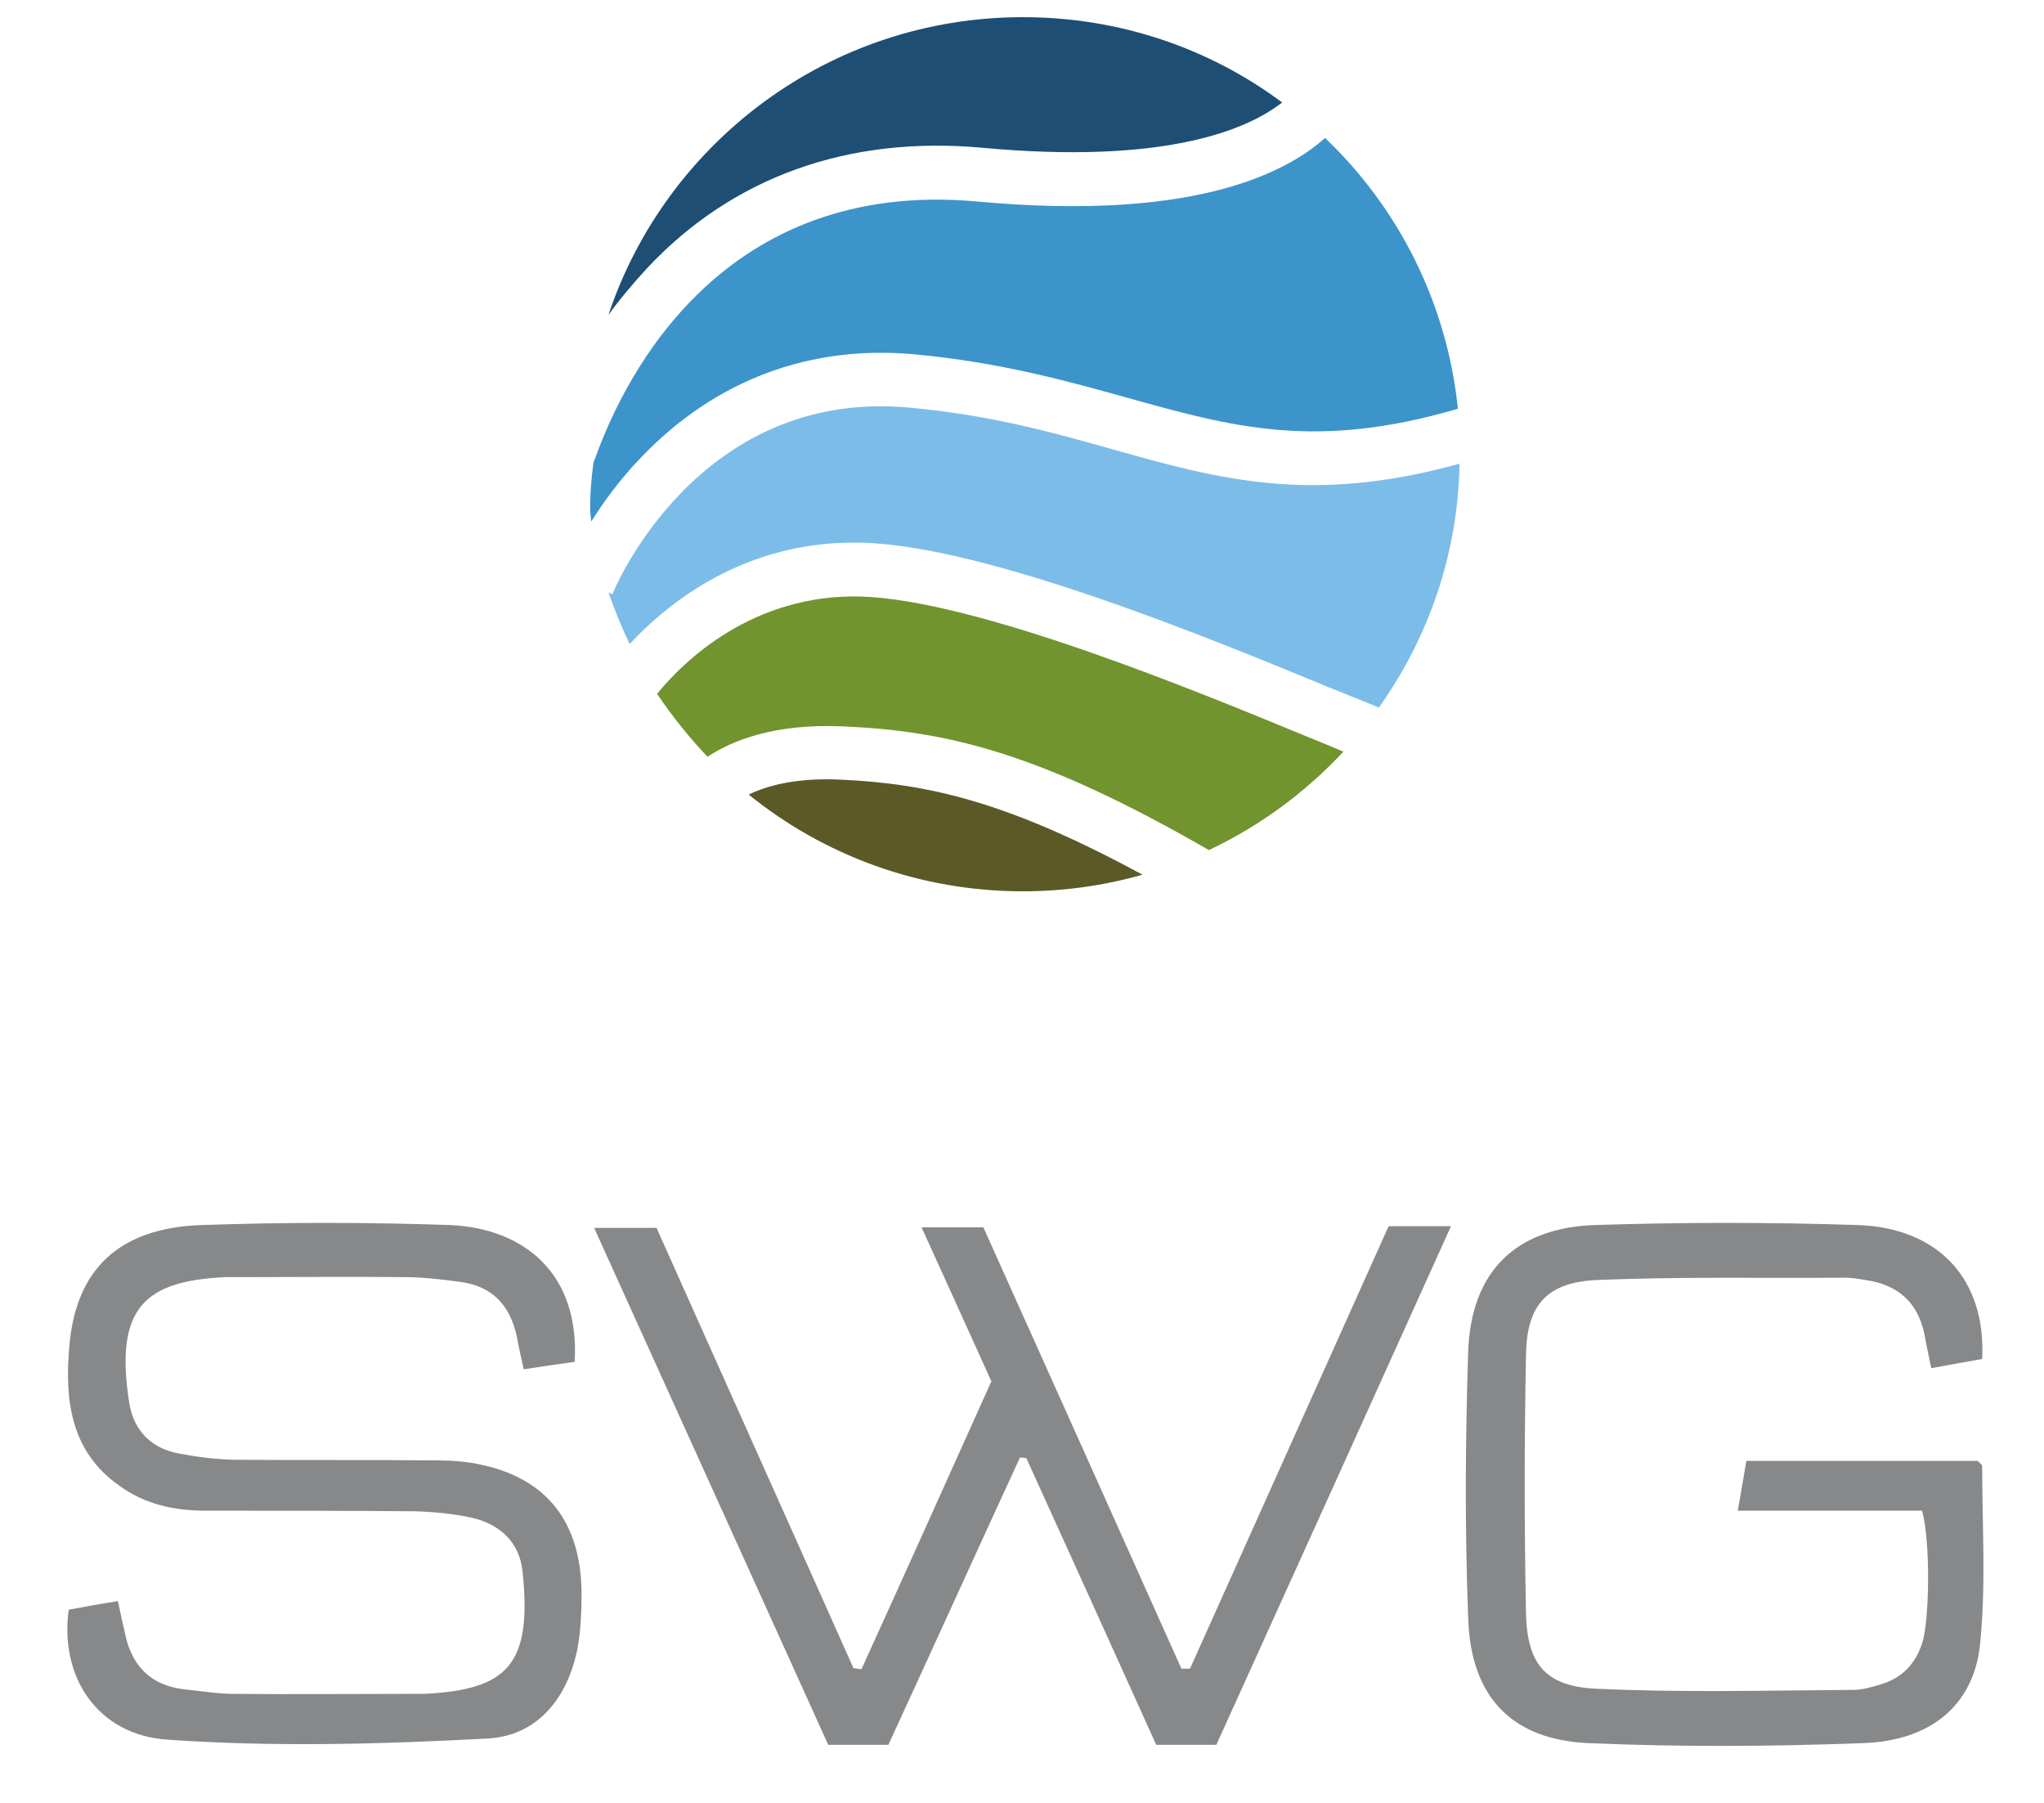
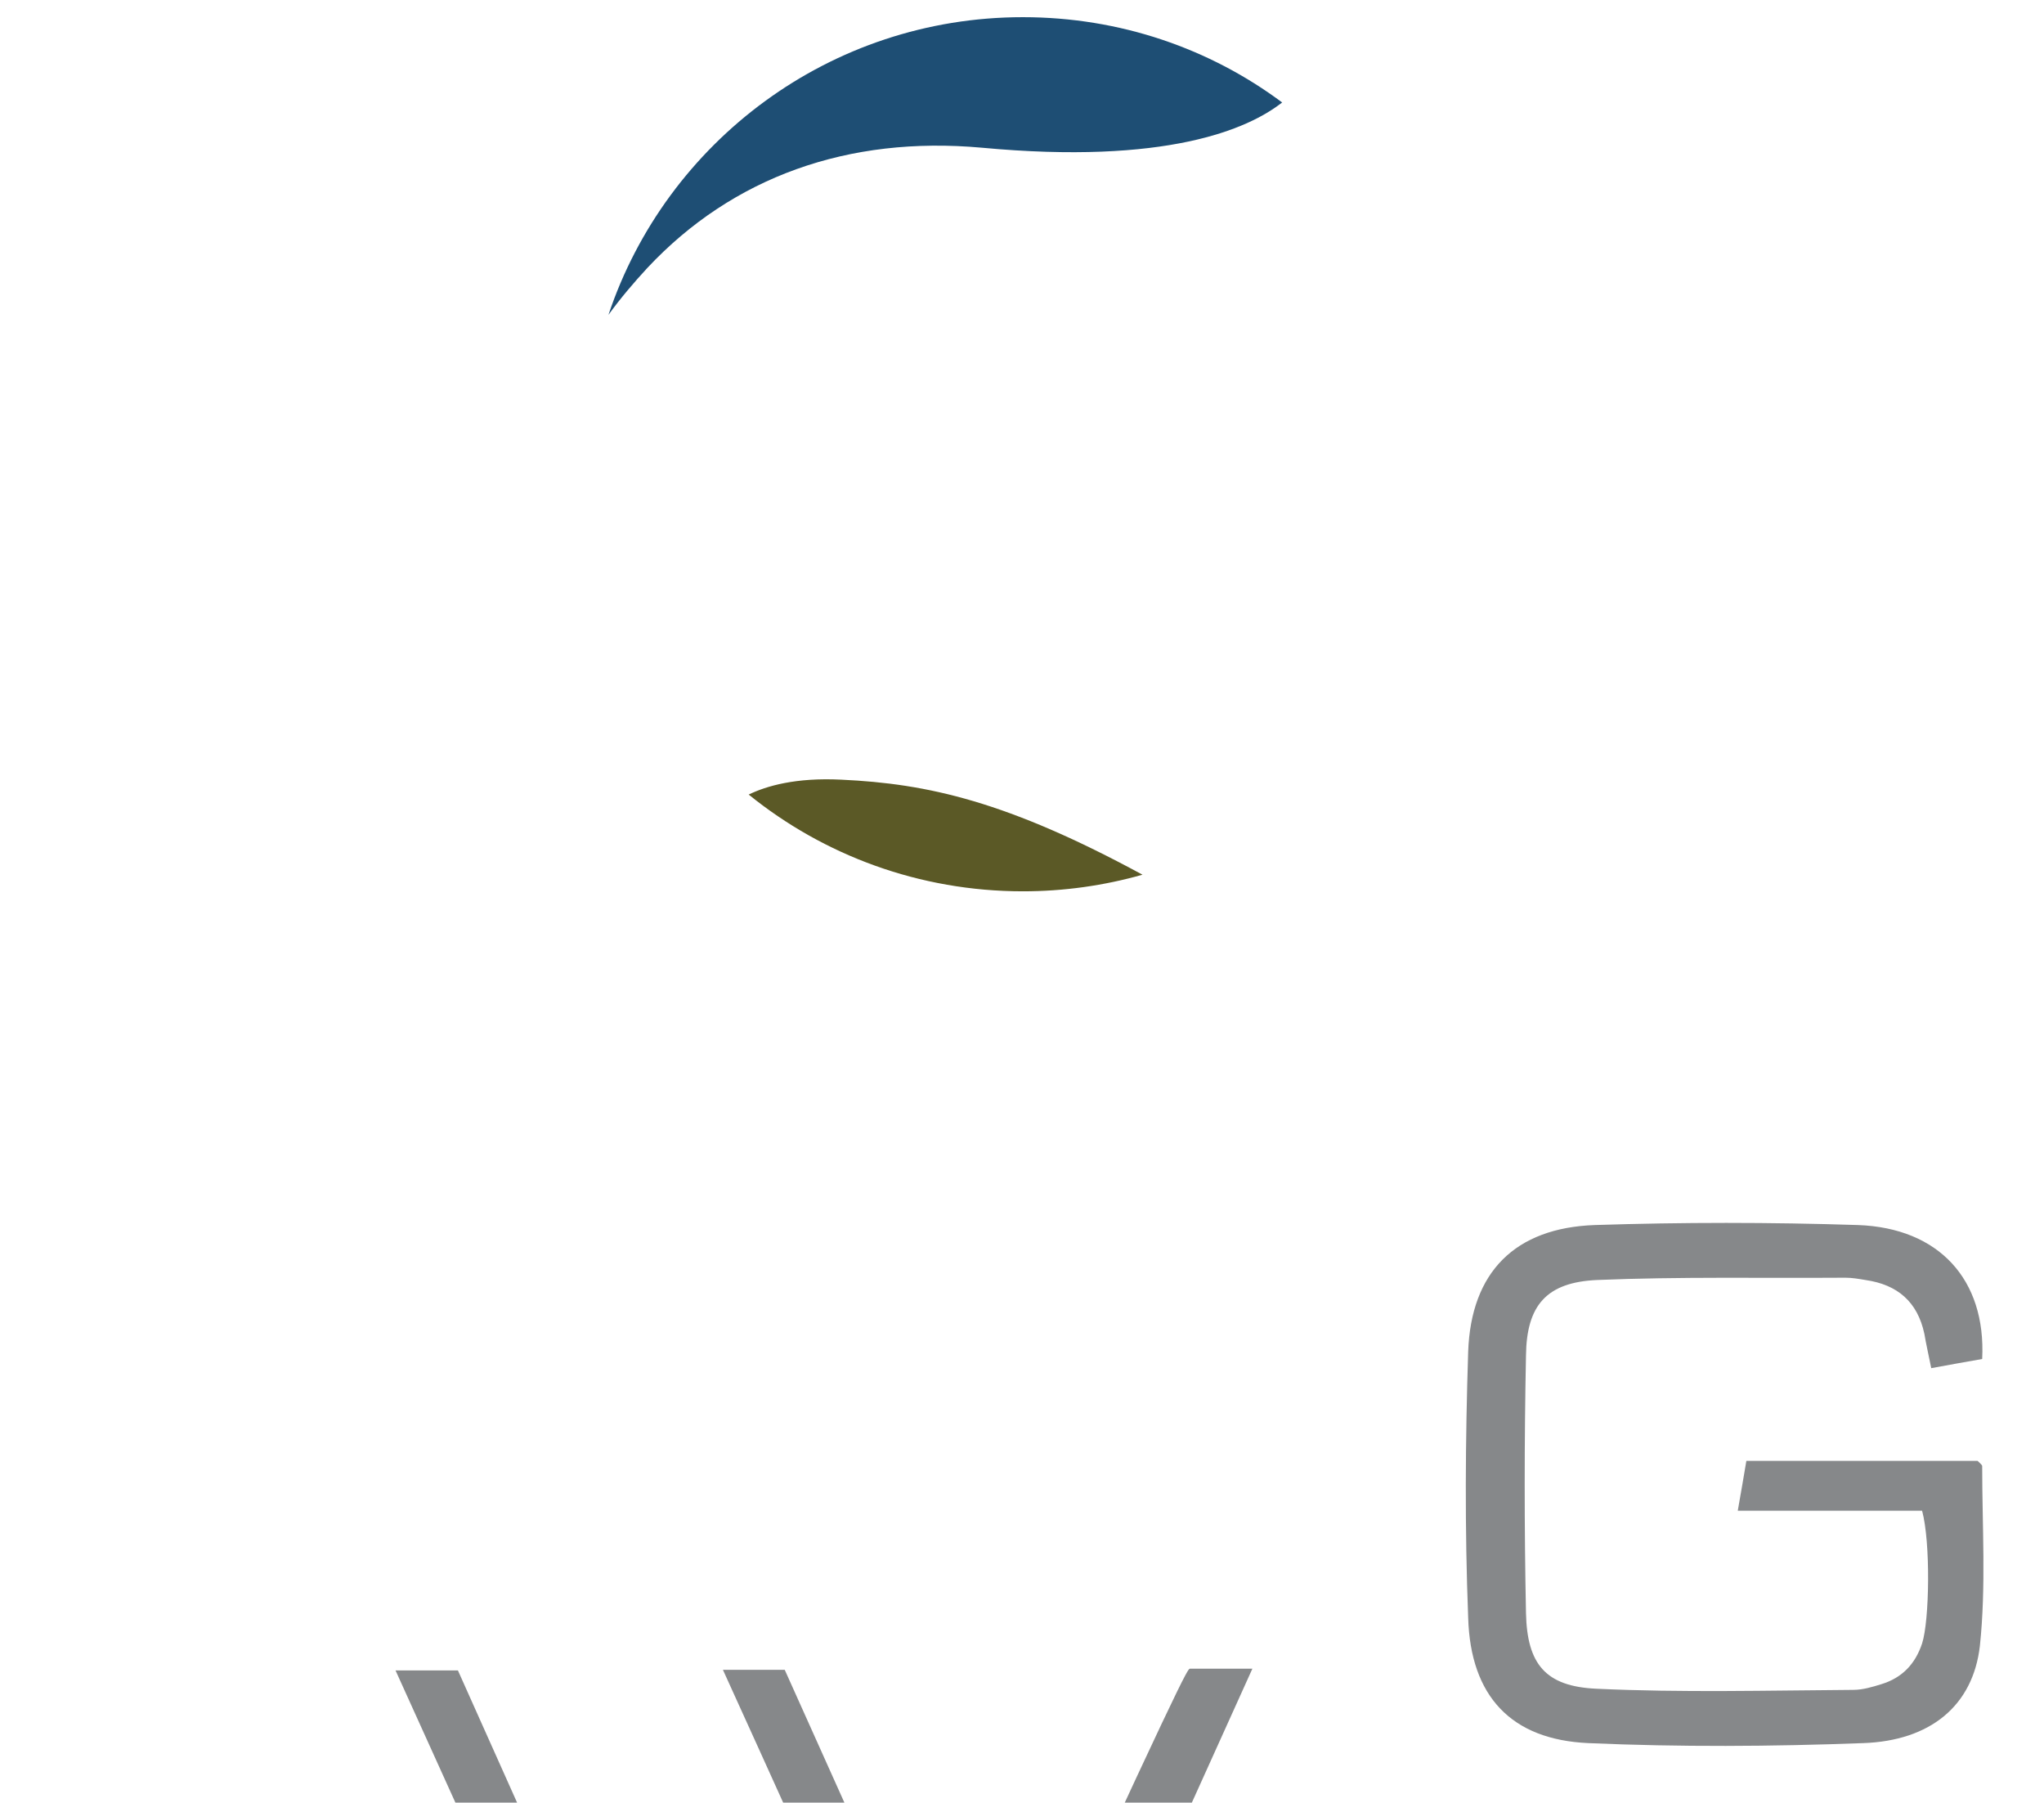
<svg xmlns="http://www.w3.org/2000/svg" version="1.1" id="Ebene_1" x="0px" y="0px" viewBox="0 0 357.1 314.9" style="enable-background:new 0 0 357.1 314.9;" xml:space="preserve">
  <style type="text/css">
	.st0{fill:#86888A;}
	.st1{fill:#1E4E74;}
	.st2{fill:#3C94CA;}
	.st3{fill:#5B5926;}
	.st4{fill:#71942F;}
	.st5{fill:#7CBCE8;}
</style>
  <g>
    <g>
-       <path class="st0" d="M207.9,291.5c11.6-25.8,23.1-51.5,34.7-77.3c3.6,0,6.7,0,10.9,0c-13.8,30.6-27.4,60.6-41,90.6    c-3.6,0-6.7,0-10.5,0c-7.5-16.6-15.1-33.4-22.7-50.1c-0.4,0-0.7-0.1-1.1-0.1c-7.7,16.7-15.3,33.5-23,50.2c-3.6,0-6.7,0-10.5,0    c-13.5-29.8-27-59.6-40.9-90.3c4,0,7,0,10.9,0c11.3,25.3,22.9,51.1,34.4,76.9c0.5,0.1,0.9,0.1,1.4,0.2    c7.6-16.7,15.1-33.4,22.7-50.3c-4-8.8-7.9-17.5-12.2-26.9c4,0,7.1,0,10.8,0c11.5,25.6,23.1,51.4,34.6,77.1    C207.1,291.5,207.5,291.5,207.9,291.5z" />
+       <path class="st0" d="M207.9,291.5c3.6,0,6.7,0,10.9,0c-13.8,30.6-27.4,60.6-41,90.6    c-3.6,0-6.7,0-10.5,0c-7.5-16.6-15.1-33.4-22.7-50.1c-0.4,0-0.7-0.1-1.1-0.1c-7.7,16.7-15.3,33.5-23,50.2c-3.6,0-6.7,0-10.5,0    c-13.5-29.8-27-59.6-40.9-90.3c4,0,7,0,10.9,0c11.3,25.3,22.9,51.1,34.4,76.9c0.5,0.1,0.9,0.1,1.4,0.2    c7.6-16.7,15.1-33.4,22.7-50.3c-4-8.8-7.9-17.5-12.2-26.9c4,0,7.1,0,10.8,0c11.5,25.6,23.1,51.4,34.6,77.1    C207.1,291.5,207.5,291.5,207.9,291.5z" />
      <path class="st0" d="M335.8,263.9c-10.4,0-20.9,0-32.2,0c0.6-3.3,1-5.8,1.5-8.7c13.8,0,27.2,0,40.4,0c0.4,0.4,0.8,0.7,0.8,0.9    c0,10.5,0.7,21-0.4,31.4c-1.2,10.5-8.7,16.6-20.4,17c-16,0.6-32,0.7-48,0c-13.5-0.6-20.6-8.2-21-21.9c-0.6-15.5-0.5-31,0-46.5    c0.5-13.9,8.2-21.6,22.1-22.1c15.3-0.5,30.7-0.5,46,0c14.1,0.5,22.4,9.5,21.7,23.4c-2.8,0.5-5.7,1-8.9,1.6c-0.5-2.5-0.9-4.2-1.2-6    c-1.2-5.6-4.7-8.6-10.3-9.4c-1.2-0.2-2.3-0.4-3.5-0.4c-14.5,0.1-29-0.2-43.4,0.4c-8.8,0.4-12.3,4.4-12.4,13.2c-0.3,15-0.3,30,0,45    c0.2,8.9,3.4,12.8,12.3,13.2c14.9,0.7,29.9,0.3,44.9,0.2c1.6,0,3.3-0.5,4.9-1c3.6-1.1,5.9-3.5,7.1-7.1    C337.1,283.1,337.3,269.4,335.8,263.9z" />
-       <path class="st0" d="M100.4,237.9c-3,0.4-5.7,0.8-8.9,1.3c-0.5-2.2-0.9-4-1.2-5.7c-1.2-5.5-4.3-8.9-10.1-9.6    c-3.1-0.4-6.3-0.8-9.4-0.8c-9.7-0.1-19.3,0-29,0c-0.8,0-1.7,0-2.5,0c-13.8,0.7-19.4,5.1-16.7,22.1c0.8,4.7,3.8,7.8,8.6,8.7    c3.1,0.6,6.3,1,9.4,1.1c11.2,0.1,22.3,0,33.5,0.1c2.7,0,5.4,0,8,0.4c12.7,2,19.3,9.6,19.5,22.5c0,3.3-0.1,6.7-0.7,9.9    c-1.7,8.8-7.1,15.4-15.8,15.8c-18.6,1-37.3,1.5-55.8,0.2C17,303.1,10.4,292.9,12,281.2c2.6-0.5,5.4-1,8.6-1.5    c0.5,2.4,0.9,4.2,1.3,5.9c1.2,5.5,4.5,8.8,10.2,9.5c3,0.3,6,0.8,8.9,0.8c10.2,0.1,20.3,0,30.5,0c0.8,0,1.7,0,2.5,0    c14.6-0.7,19-5,17.3-21.3c-0.5-5.2-4-8.4-9-9.5c-3.2-0.7-6.6-1-9.9-1.1c-12.2-0.1-24.3-0.1-36.5-0.1c-5.4,0-10.6-1.1-15.1-4.4    c-8.5-6-9.5-15-8.7-24.2c1.1-13.6,8.7-20.8,23.1-21.3c14.5-0.5,29-0.5,43.5,0C91.4,214.6,101.3,222.3,100.4,237.9z" />
    </g>
  </g>
  <path class="st1" d="M113.1,46.8c-2.4,2.6-4.7,5.3-6.8,8.2c10.1-30.2,38.7-52,72.4-52c17,0,32.7,5.5,45.3,14.9  c-6,4.7-20.3,10.9-52.5,7.9C148.2,23.7,128,30.9,113.1,46.8z" />
-   <path class="st2" d="M112.2,79.7c-3.8,3.9-6.7,7.9-8.9,11.4c-0.6-3.6,0.4-10.4,0.4-10.4c0.1-0.2,0.2-0.4,0.3-0.7  c5.3-14.8,22.5-48.8,66.7-44.8c36.8,3.4,53.4-4.5,60.8-11.1c12.8,12.2,21.3,28.8,23.2,47.3c-24.8,7.3-39.4,3.2-57.7-1.9  c-10.4-2.9-22.2-6.2-37.2-7.6C141.5,60.2,125,66.4,112.2,79.7z" />
  <path class="st3" d="M147,136.2c15.1,0.7,29,3.8,52.6,16.6c-6.7,1.9-13.7,2.9-20.9,2.9c-18.1,0-34.8-6.3-47.9-16.9  C133.9,137.3,139,135.8,147,136.2z" />
-   <path class="st4" d="M234.7,131.3c-6.6,7.1-14.6,13-23.5,17.2c-29.5-17-45.7-20.8-63.7-21.6c-12.4-0.6-19.8,2.6-23.9,5.3  c-3.2-3.4-6.2-7.1-8.8-11c4.8-5.9,16.8-17.4,35.4-17c20.2,0.5,59.3,16.7,78.2,24.5C231.1,129.8,233.1,130.6,234.7,131.3z" />
-   <path class="st5" d="M255,81c-0.3,15.9-5.5,30.5-14.1,42.6c-1.7-0.7-5.4-2.2-8.9-3.6c-19.4-8-59.6-24.7-81.5-25.2  c-20-0.5-33.5,10.2-40.5,17.7c-1.4-2.9-2.6-5.9-3.7-9l0.7,0.3c0.1-0.4,14.7-36,51.8-32.6c14.2,1.3,25,4.3,35.6,7.3  C212.9,83.7,229,88.2,255,81z" />
</svg>